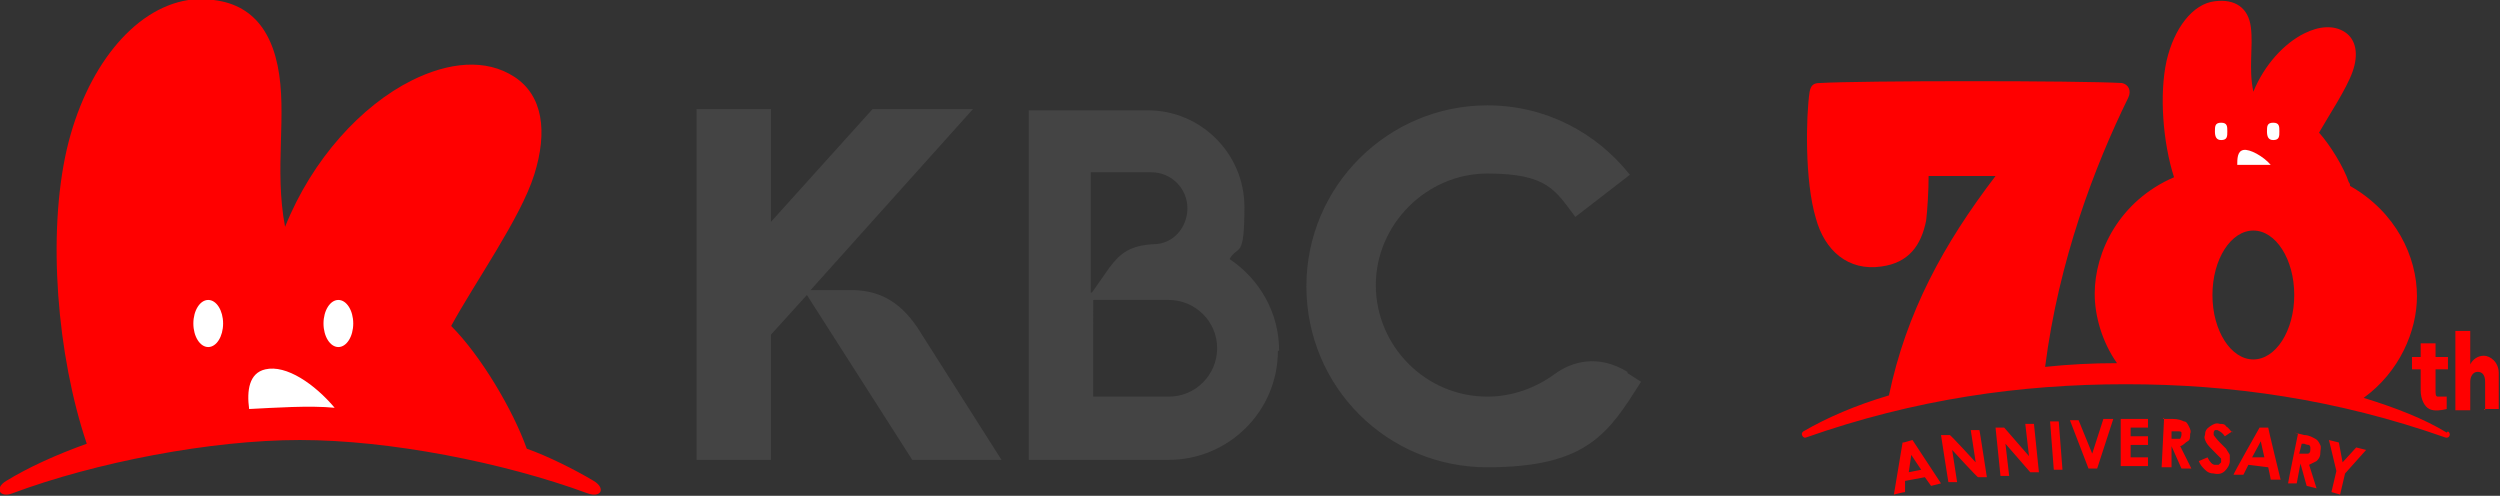
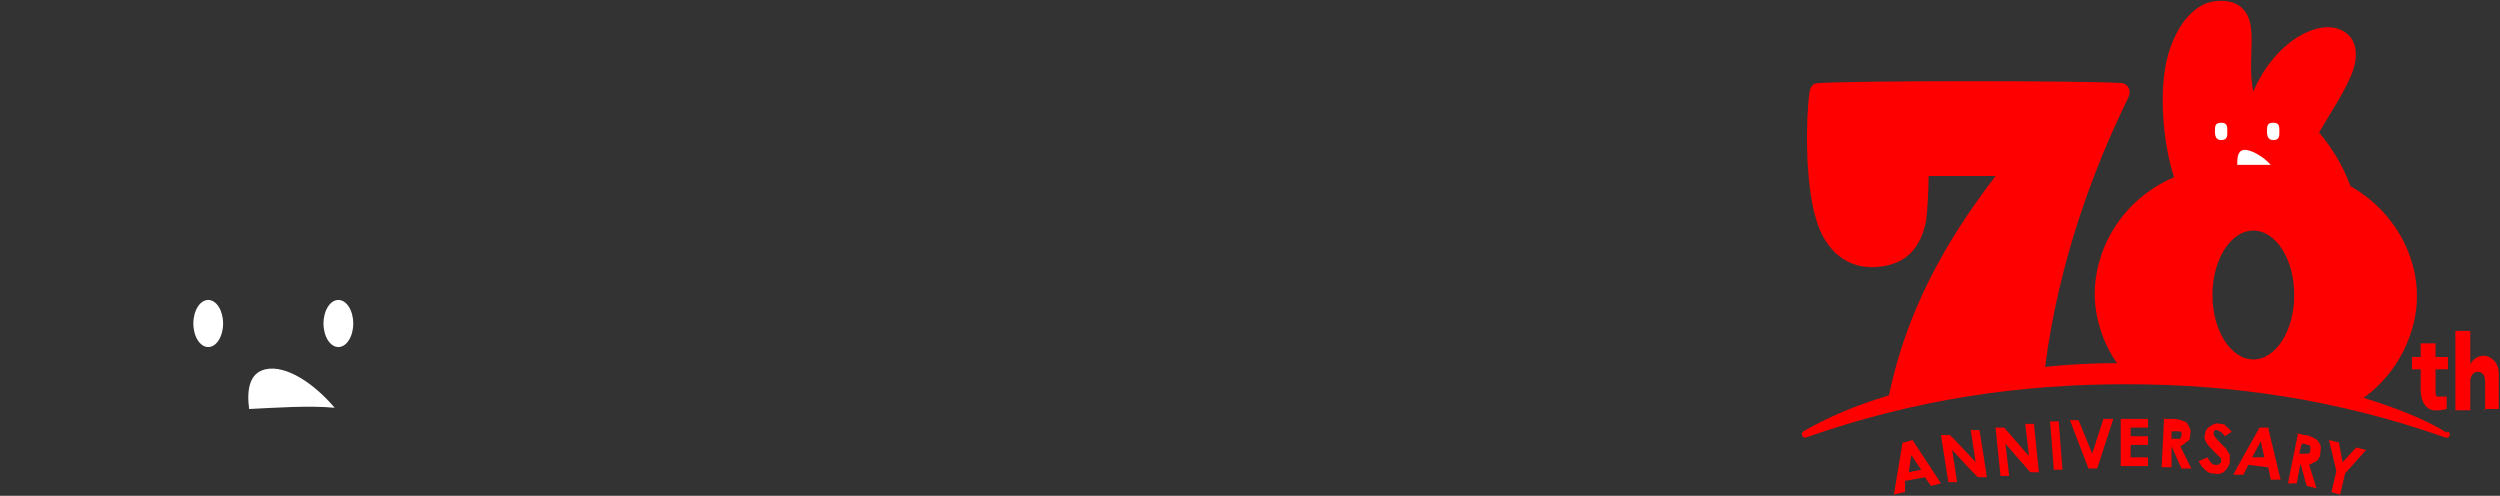
<svg xmlns="http://www.w3.org/2000/svg" width="201.7" height="40">
  <rect width="100%" height="100%" fill="#333333" stroke="none" />
  <g fill="red">
-     <path d="M196.5 29.9v1.6c0 .3 0 .5.2.5h.7v1c-.4.1-1 .2-1.4 0s-.7-.8-.7-1.5v-1.7h-.7v-1h.7v-1.1h1.2v1.1h1v1h-1ZM200.5 33.1v-2.3c0-.5-.2-.8-.6-.8s-.6.4-.6.8v2.3h-1.2v-6.4h1.2v2.7c.2-.4.6-.7 1.1-.7s1.2.5 1.2 1.4V33h-1.2Z" />
+     <path d="M196.5 29.9v1.6c0 .3 0 .5.2.5h.7v1c-.4.1-1 .2-1.4 0s-.7-.8-.7-1.5v-1.7h-.7v-1h.7v-1.1h1.2v1.1h1v1h-1ZM200.5 33.1v-2.3c0-.5-.2-.8-.6-.8s-.6.4-.6.8v2.3h-1.2v-6.4h1.2v2.7c.2-.4.6-.7 1.1-.7s1.2.5 1.2 1.4V33h-1.2" />
  </g>
  <g fill="red">
    <path d="m153.6 35.7.7-.2 2.3 3.5-.8.2-.5-.7-1.6.3v.9c-.1 0-.9.2-.9.2l.7-4.2Zm.6 1-.2 1.4 1-.2-.8-1.2ZM156.6 35.1h.7c0-.1 2.1 2.2 2.1 2.2l-.4-2.6h.7c0-.1.6 3.8.6 3.8h-.7c0 .1-2.1-2.2-2.1-2.2l.4 2.6h-.7c0 .1-.6-3.8-.6-3.8ZM161 34.5h.7l2 2.3-.3-2.6h.7l.4 3.9h-.7l-2-2.3.3 2.6h-.7l-.4-3.9ZM165.4 34h.7l.3 3.9h-.7l-.3-3.9ZM166.9 33.9h.8l1.1 2.7.9-2.8h.8l-1.3 4h-.7l-1.5-3.9ZM171.1 33.8h2.2v.7h-1.4v.7h1.4v.7h-1.4v1h1.4v.7h-2.2v-4ZM174.5 33.8h.8c.4 0 .7.1.9.2.2 0 .3.2.4.4s.2.4.1.6c0 .3 0 .5-.2.6s-.3.3-.6.4l.9 1.8h-.8l-.8-1.8v1.7h-.8l.2-4Zm.7 1.6h.7s.1-.2.1-.3v-.2s0-.1-.2-.1H175.2v.8ZM180.1 34.8l-.6.4c-.2-.3-.4-.4-.6-.5h-.2s-.1.1-.1.2v.2s.2.3.5.6l.5.5c.1.2.2.3.3.5v.5c0 .3-.2.6-.4.8-.2.2-.5.3-.9.2-.3 0-.5-.1-.7-.3-.2-.2-.4-.4-.5-.7l.7-.3c.2.4.4.6.6.6h.3l.2-.2V37l-.4-.4c-.4-.4-.7-.7-.8-.9-.1-.2-.2-.4-.1-.6 0-.3.1-.5.4-.7s.5-.3.8-.2c.2 0 .4 0 .5.2.2.1.3.3.5.5ZM182.2 34.5h.8c0 .1 1 4.2 1 4.2h-.8c0-.1-.2-1-.2-1l-1.6-.2-.4.8h-.8c0-.1 2.1-3.8 2.1-3.8Zm.2 1.1-.7 1.3h1c0 .1-.3-1.3-.3-1.3ZM185.1 34.9l.8.2c.4 0 .7.2.9.3.2.1.3.3.4.5s0 .4 0 .7c0 .3-.2.5-.3.6l-.6.3.6 1.9-.8-.2-.5-1.8-.3 1.6h-.7c0-.1.8-4 .8-4Zm.4 1.7h.7c.1 0 .2-.1.2-.3v-.2s0-.1-.1-.2c0 0-.2 0-.4-.1h-.2l-.2.8ZM187.9 35.5l.8.2.3 1.6 1.1-1.2.8.2-1.7 1.9-.4 1.7-.7-.2.4-1.7-.6-2.5Z" />
  </g>
  <path fill="red" d="M197.4 34.9c-1.8-1.1-4.1-2-6.7-2.8 2.9-2.1 4.3-5.4 4.3-8.2 0-3.2-1.7-6.8-5.4-8.9 0-.1 0-.2-.1-.3-.4-1.2-1.5-3-2.4-4 .8-1.4 2.2-3.5 2.7-4.9s.3-2.6-.6-3.2-2.1-.5-3.3.1c-1.6.8-3.2 2.5-4.1 4.7-.4-1.9 0-3.6-.2-5.2s-1.3-2.3-2.9-2.1c-1.8.2-3.3 2.2-3.9 4.8-.6 2.7-.3 6.6.6 9.4-4.4 1.9-6.4 6-6.4 9.4 0 1.8.6 3.9 1.8 5.6-2 0-3.9.1-5.8.3 1.1-8.6 4-16.2 6.7-21.7.3-.6 0-1.1-.5-1.2-3.4-.2-21.1-.2-24.4 0-.5 0-.7.2-.8.7-.3 2-.4 7.2.5 10.2.7 2.6 2.6 4.3 5.3 3.9 2.2-.3 3.2-1.7 3.6-3.7.1-.8.2-2.4.2-3.6h5.4c-4.2 5.5-7.2 11-8.6 17.7-2.7.8-5 1.8-6.9 2.9-.3.2 0 .6.2.5 8.8-3.1 17.3-4.3 25.8-4.3s17 1.2 25.8 4.3c.3.1.5-.3.2-.5Zm-12.3-11.1c0 2.9-1.5 5.2-3.3 5.2s-3.3-2.3-3.3-5.2 1.5-5.2 3.3-5.2 3.3 2.3 3.3 5.2Z" />
  <g fill="#fff">
    <path d="M179.2 11.3c-.4 0-.5-.3-.5-.7s0-.7.5-.7.5.3.5.7 0 .7-.5.7ZM180.5 13.4c0-.6 0-1.2.5-1.3s1.6.5 2.2 1.2h-2.7ZM183.4 11.3c-.4 0-.5-.3-.5-.7s0-.7.5-.7.5.3.5.7 0 .7-.5.7Z" />
  </g>
-   <path fill="red" d="M42.5 36.2c-1.1-3.1-3.7-7.5-6.1-9.9 1.9-3.5 5.6-8.7 6.7-12.2s.7-6.4-1.6-7.9-5.3-1.2-8.3.3c-4 2-8 6.3-10.2 11.8-.9-4.7.2-9.1-.6-13S19.2-.4 15.2 0c-4.5.7-8.3 5.6-9.8 12-1.6 6.9-.8 16.7 1.6 23.8-2.5.9-4.7 1.9-6.5 3-1 .6-.5 1.4.5 1 6.7-2.5 16-4.3 23.2-4.3s16.4 1.8 23.2 4.3c1.1.4 1.5-.4.5-1-1.5-.9-3.7-2-5.4-2.6Z" />
  <ellipse cx="16.8" cy="26.1" fill="#fff" rx="1.2" ry="1.9" />
  <path fill="#fff" d="M20.1 33c-.2-1.5 0-2.9 1.3-3.2 1.7-.4 4 1.2 5.6 3.1-2-.2-4.9 0-6.9.1Z" />
  <ellipse cx="27.3" cy="26.1" fill="#fff" rx="1.2" ry="1.9" />
-   <path fill="#444" d="m73.6 37.1-8.5-13.3-2.9 3.2v10.1h-6V8.8h6v9.1l8.2-9.1h8.1L65.4 23.4h3.2c2.2 0 3.9.8 5.4 3l6.8 10.7h-7.2Zm57.7-7.1c-2.3-1.4-4.4-.9-5.9.2S122 32 120 32c-5 0-9-4.1-9-9s4.1-9 9-9 5.5 1.4 7.1 3.5l4.4-3.4c-2.7-3.4-6.8-5.6-11.5-5.6-8 0-14.6 6.5-14.6 14.6s6.5 14.6 14.6 14.6 9.8-2.8 12.4-6.9l-1.1-.7Zm-28.2-1.7c0 4.9-4 8.8-8.8 8.8H83V8.9h9.6c4.3 0 7.8 3.5 7.8 7.8s-.5 3-1.2 4.2c2.4 1.6 4 4.3 4 7.4Zm-15-4.7 1.4-2c.9-1.2 1.7-1.8 3.6-1.9 1.5 0 2.7-1.3 2.7-2.9s-1.3-2.9-2.9-2.9H88v9.7Zm10.1 4.5c0-2.2-1.8-3.9-3.9-3.9h-6.1V32h6.1c2.2 0 3.9-1.8 3.9-3.9Z" />
</svg>